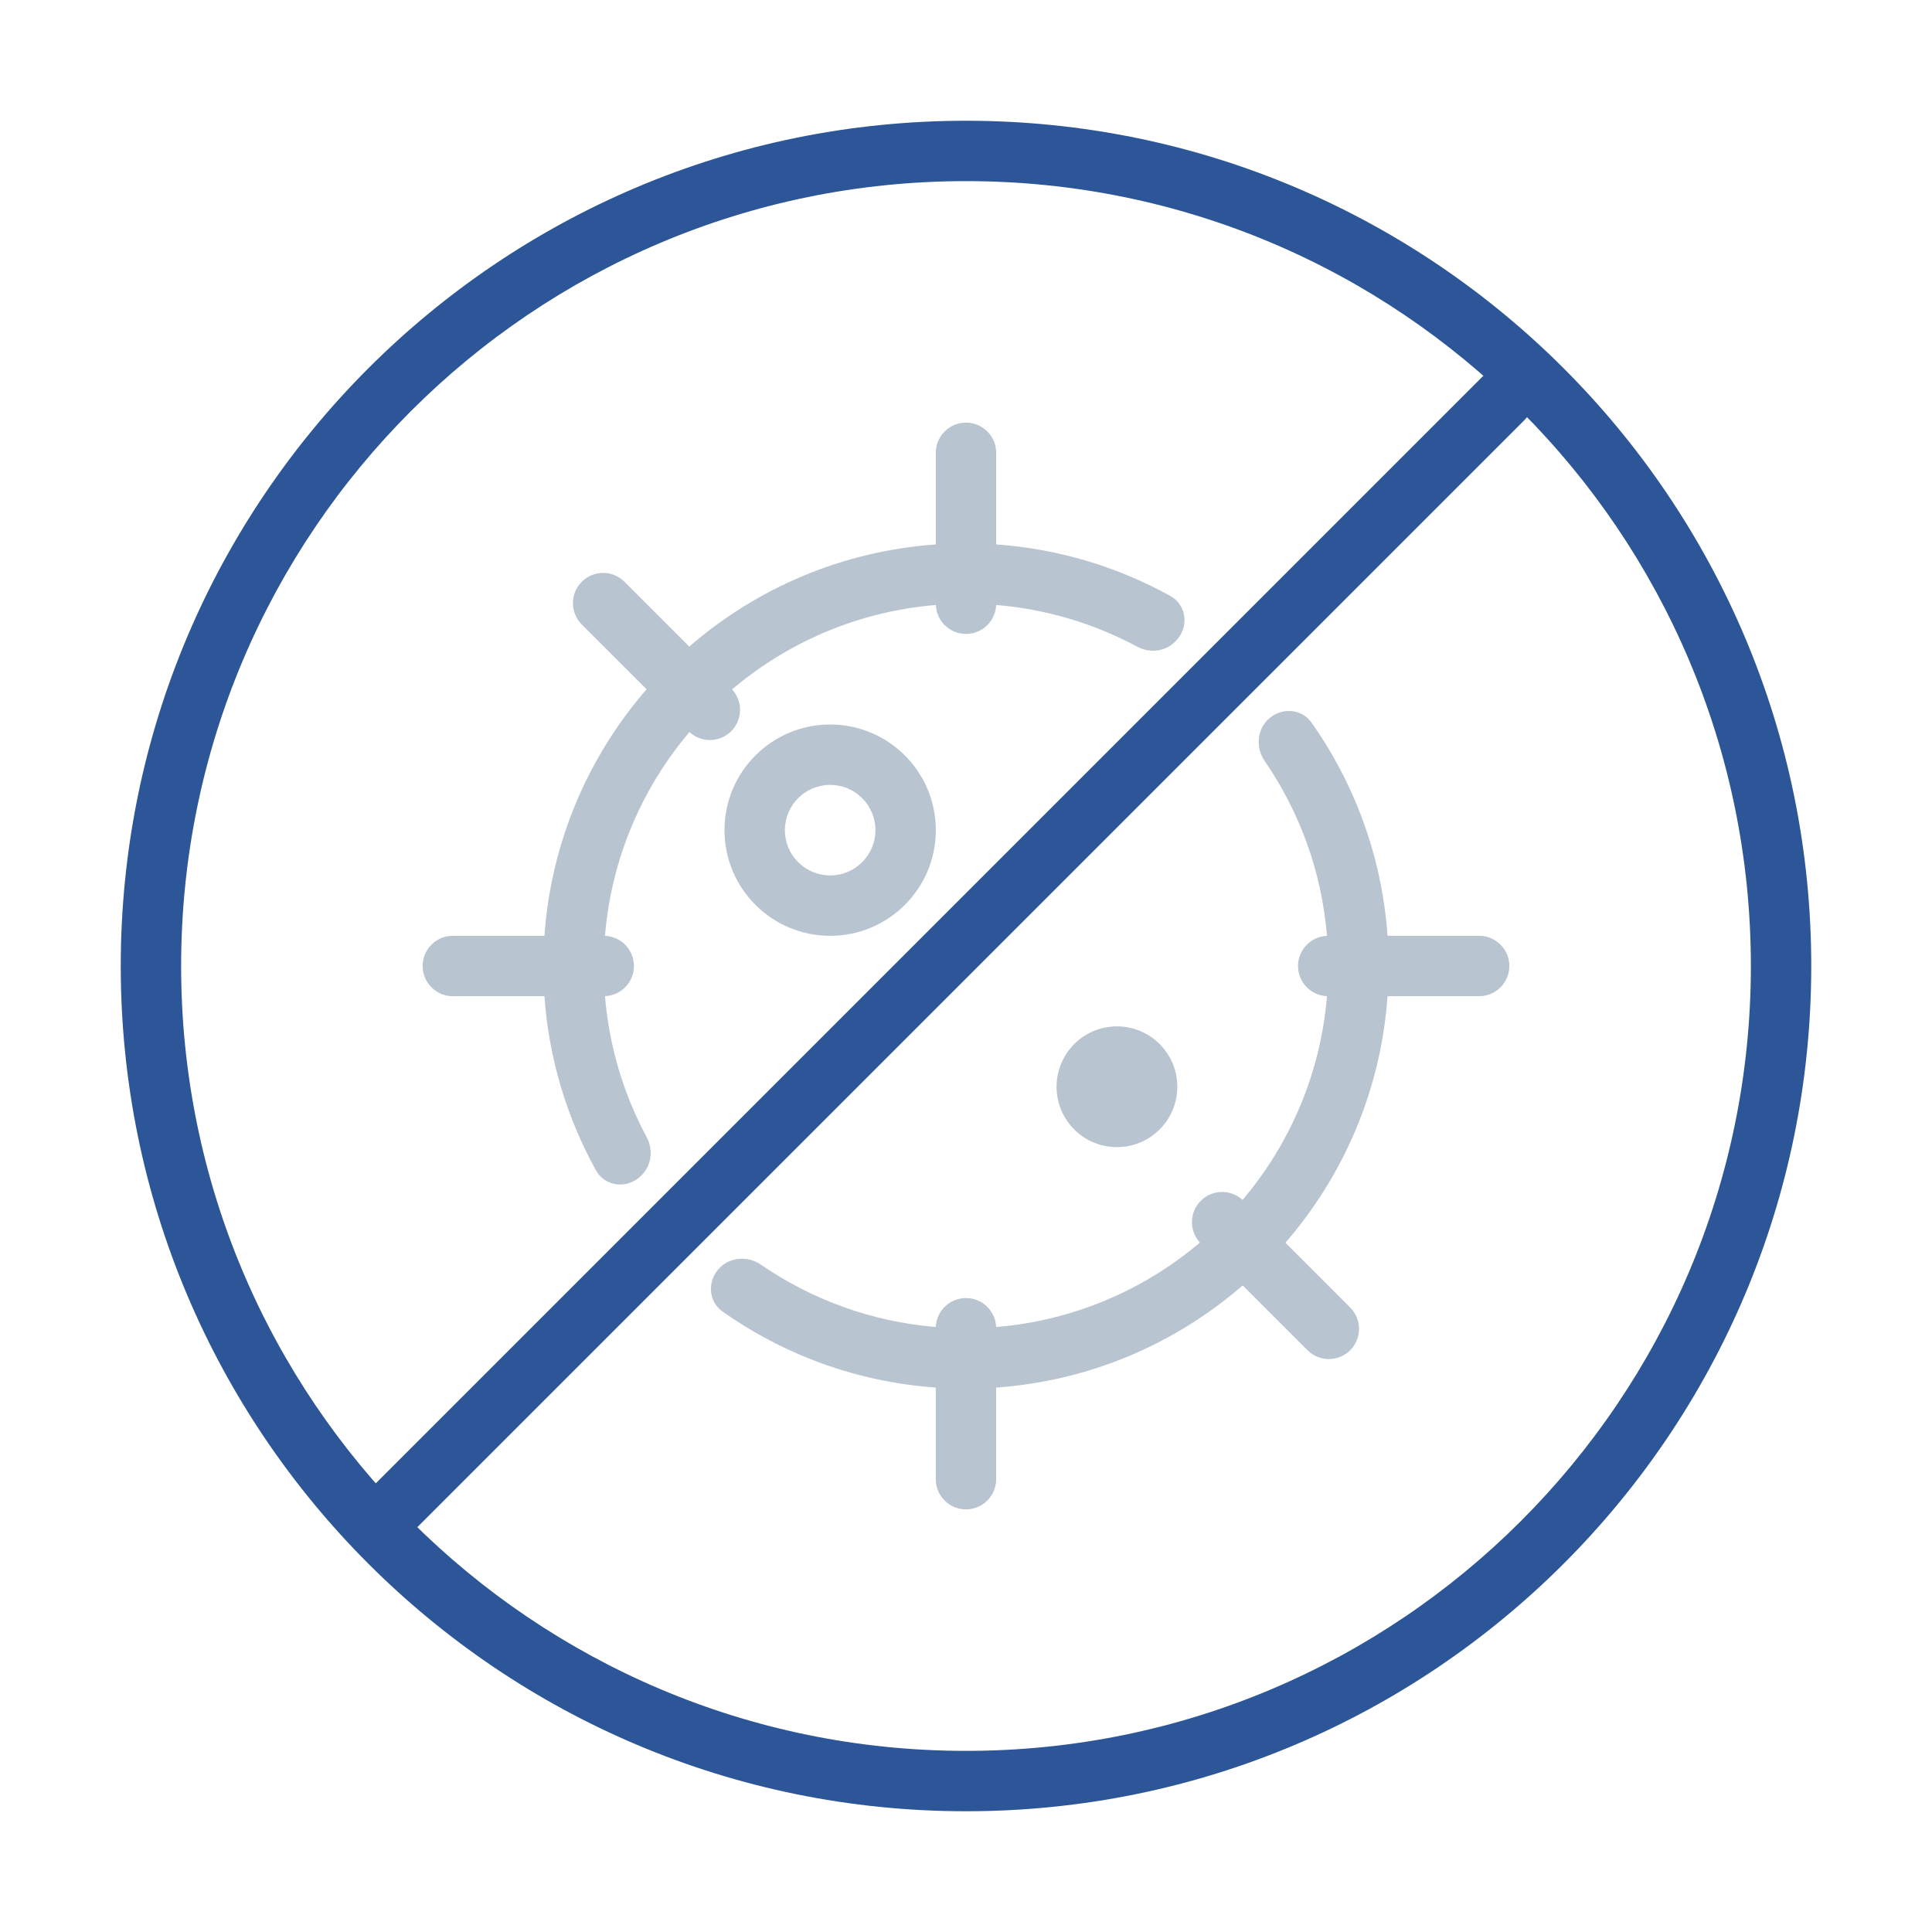
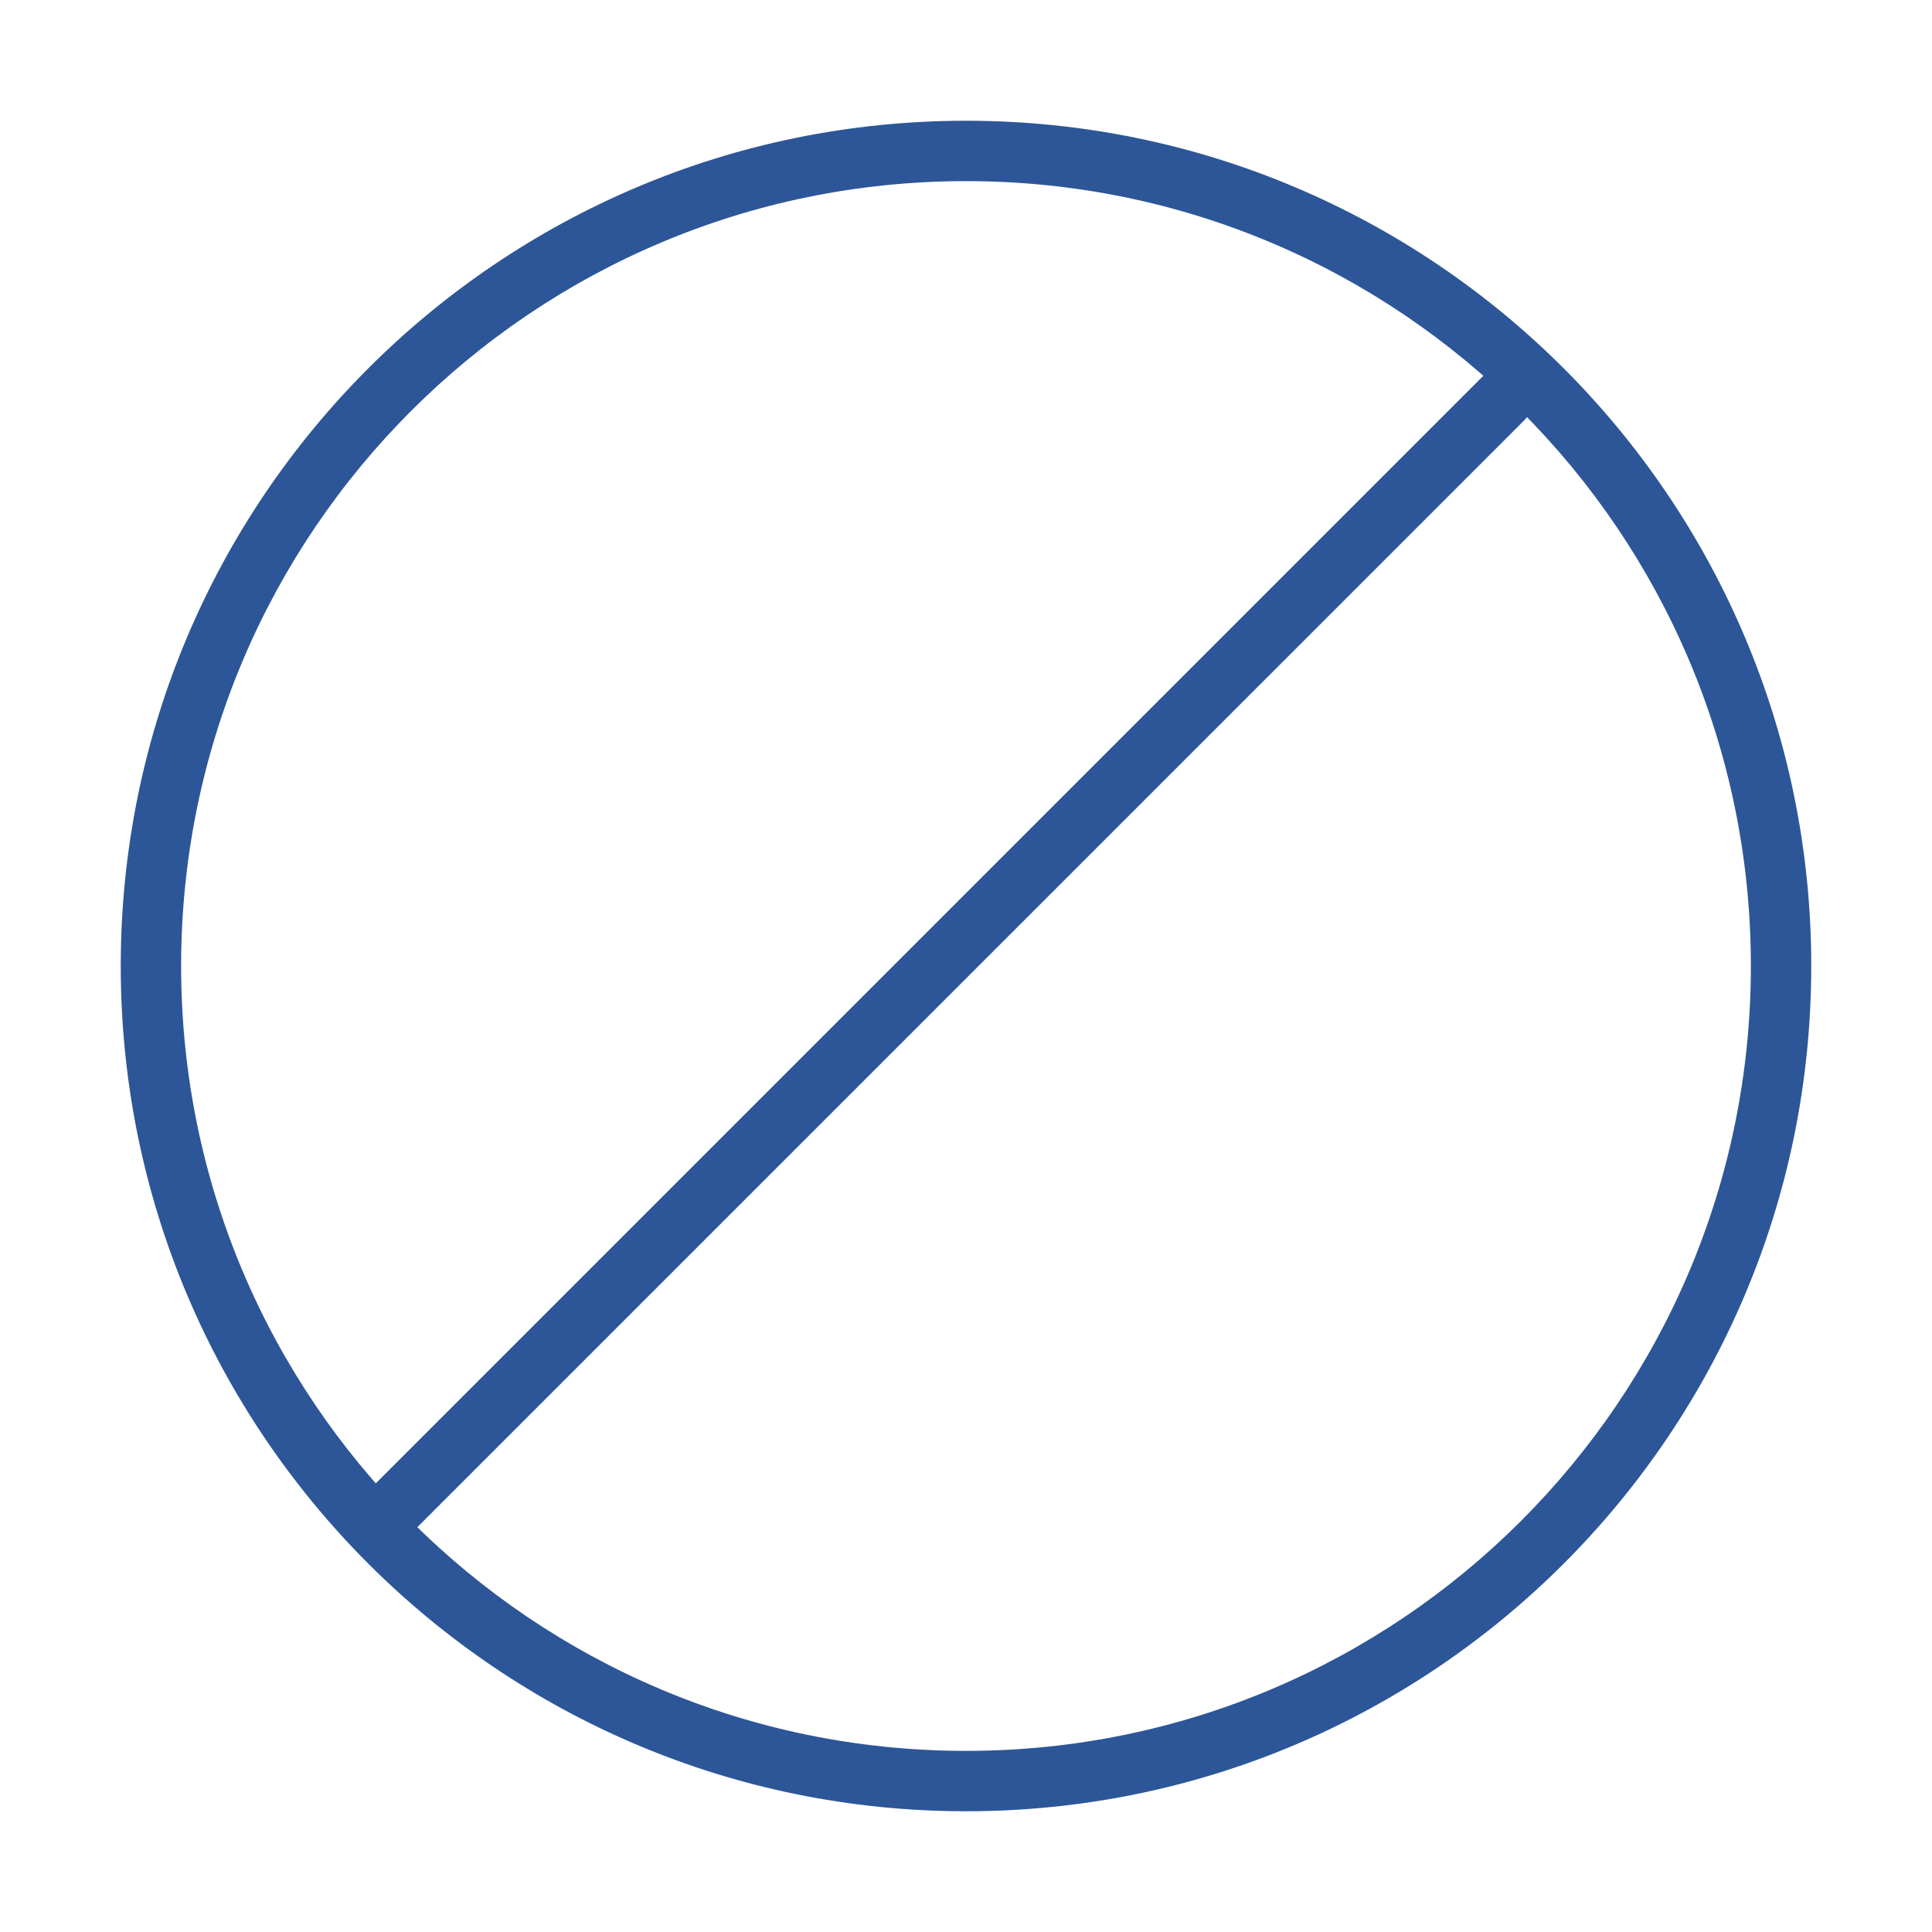
<svg xmlns="http://www.w3.org/2000/svg" width="64" height="64" viewBox="0 0 64 64" fill="none">
  <g clip-path="url(#clip0_25102_24765)">
    <path fill-rule="evenodd" clip-rule="evenodd" d="M12.086 50.914C11.695 50.524 11.695 49.89 12.086 49.5L49.086 12.5C49.477 12.109 50.11 12.109 50.501 12.5C50.891 12.89 50.891 13.523 50.501 13.914L13.5 50.914C13.11 51.305 12.476 51.305 12.086 50.914Z" fill="#2C5697" />
    <g clip-path="url(#clip1_25102_24765)">
      <path d="M23.844 41.995C23.428 42.412 23.452 43.105 23.933 43.444C25.958 44.874 28.379 45.78 30.999 45.965V49C30.999 49.552 31.447 50 31.999 50C32.551 50 32.999 49.552 32.999 49V45.965C36.113 45.745 38.946 44.507 41.166 42.581L43.313 44.728C43.703 45.118 44.337 45.118 44.727 44.728C45.118 44.337 45.118 43.704 44.727 43.314L42.581 41.167C44.506 38.947 45.744 36.114 45.964 33H48.999C49.551 33 49.999 32.552 49.999 32C49.999 31.448 49.551 31 48.999 31H45.964C45.779 28.38 44.873 25.959 43.443 23.934C43.104 23.453 42.411 23.429 41.994 23.845C41.633 24.206 41.601 24.784 41.891 25.204C43.043 26.879 43.782 28.86 43.958 31.001C43.425 31.022 42.999 31.462 42.999 32C42.999 32.538 43.425 32.978 43.958 32.999C43.747 35.562 42.73 37.897 41.162 39.749C40.769 39.388 40.158 39.398 39.777 39.778C39.397 40.159 39.387 40.77 39.749 41.162C37.896 42.731 35.561 43.748 32.998 43.959C32.977 43.426 32.538 43 31.999 43C31.46 43 31.021 43.426 31 43.959C28.859 43.782 26.878 43.044 25.203 41.892C24.783 41.602 24.205 41.634 23.844 41.995Z" fill="#B8C4D0" />
-       <path d="M38.924 21.26C38.594 21.589 38.083 21.643 37.672 21.423C36.26 20.664 34.679 20.18 32.999 20.041C32.978 20.574 32.538 21 32 21C31.462 21 31.022 20.574 31.001 20.041C28.438 20.252 26.103 21.269 24.251 22.837C24.612 23.23 24.602 23.841 24.222 24.222C23.841 24.602 23.23 24.612 22.838 24.25C21.269 26.103 20.252 28.438 20.041 31.001C20.574 31.022 21 31.462 21 32C21 32.538 20.574 32.978 20.041 32.999C20.18 34.679 20.664 36.26 21.423 37.672C21.643 38.083 21.589 38.594 21.26 38.924L21.236 38.948C20.791 39.393 20.048 39.322 19.743 38.771C18.785 37.039 18.182 35.082 18.035 33H15C14.448 33 14 32.552 14 32C14 31.448 14.448 31 15 31H18.035C18.255 27.886 19.493 25.053 21.419 22.833L19.272 20.686C18.881 20.296 18.881 19.662 19.272 19.272C19.663 18.881 20.296 18.881 20.686 19.272L22.833 21.419C25.053 19.493 27.886 18.255 31 18.035V15C31 14.448 31.448 14 32 14C32.552 14 33 14.448 33 15V18.035C35.082 18.182 37.039 18.785 38.771 19.743C39.322 20.048 39.393 20.791 38.948 21.236L38.924 21.26Z" fill="#B8C4D0" />
-       <path fill-rule="evenodd" clip-rule="evenodd" d="M27.5 31C29.433 31 31 29.433 31 27.5C31 25.567 29.433 24 27.5 24C25.567 24 24 25.567 24 27.5C24 29.433 25.567 31 27.5 31ZM27.5 29C28.328 29 29 28.328 29 27.5C29 26.672 28.328 26 27.5 26C26.672 26 26 26.672 26 27.5C26 28.328 26.672 29 27.5 29Z" fill="#B8C4D0" />
      <path d="M39 36C39 37.105 38.105 38 37 38C35.895 38 35 37.105 35 36C35 34.895 35.895 34 37 34C38.105 34 39 34.895 39 36Z" fill="#B8C4D0" />
    </g>
    <path fill-rule="evenodd" clip-rule="evenodd" d="M32 58C46.359 58 58 46.359 58 32C58 17.641 46.359 6 32 6C17.641 6 6 17.641 6 32C6 46.359 17.641 58 32 58ZM32 60C47.464 60 60 47.464 60 32C60 16.536 47.464 4 32 4C16.536 4 4 16.536 4 32C4 47.464 16.536 60 32 60Z" fill="#2C5697" />
  </g>
  <defs>
    <clipPath id="clip0_25102_24765">
      <rect width="64" height="64" fill="white" />
    </clipPath>
    <clipPath id="clip1_25102_24765">
-       <rect width="36" height="36" fill="white" transform="translate(14 14)" />
-     </clipPath>
+       </clipPath>
  </defs>
</svg>